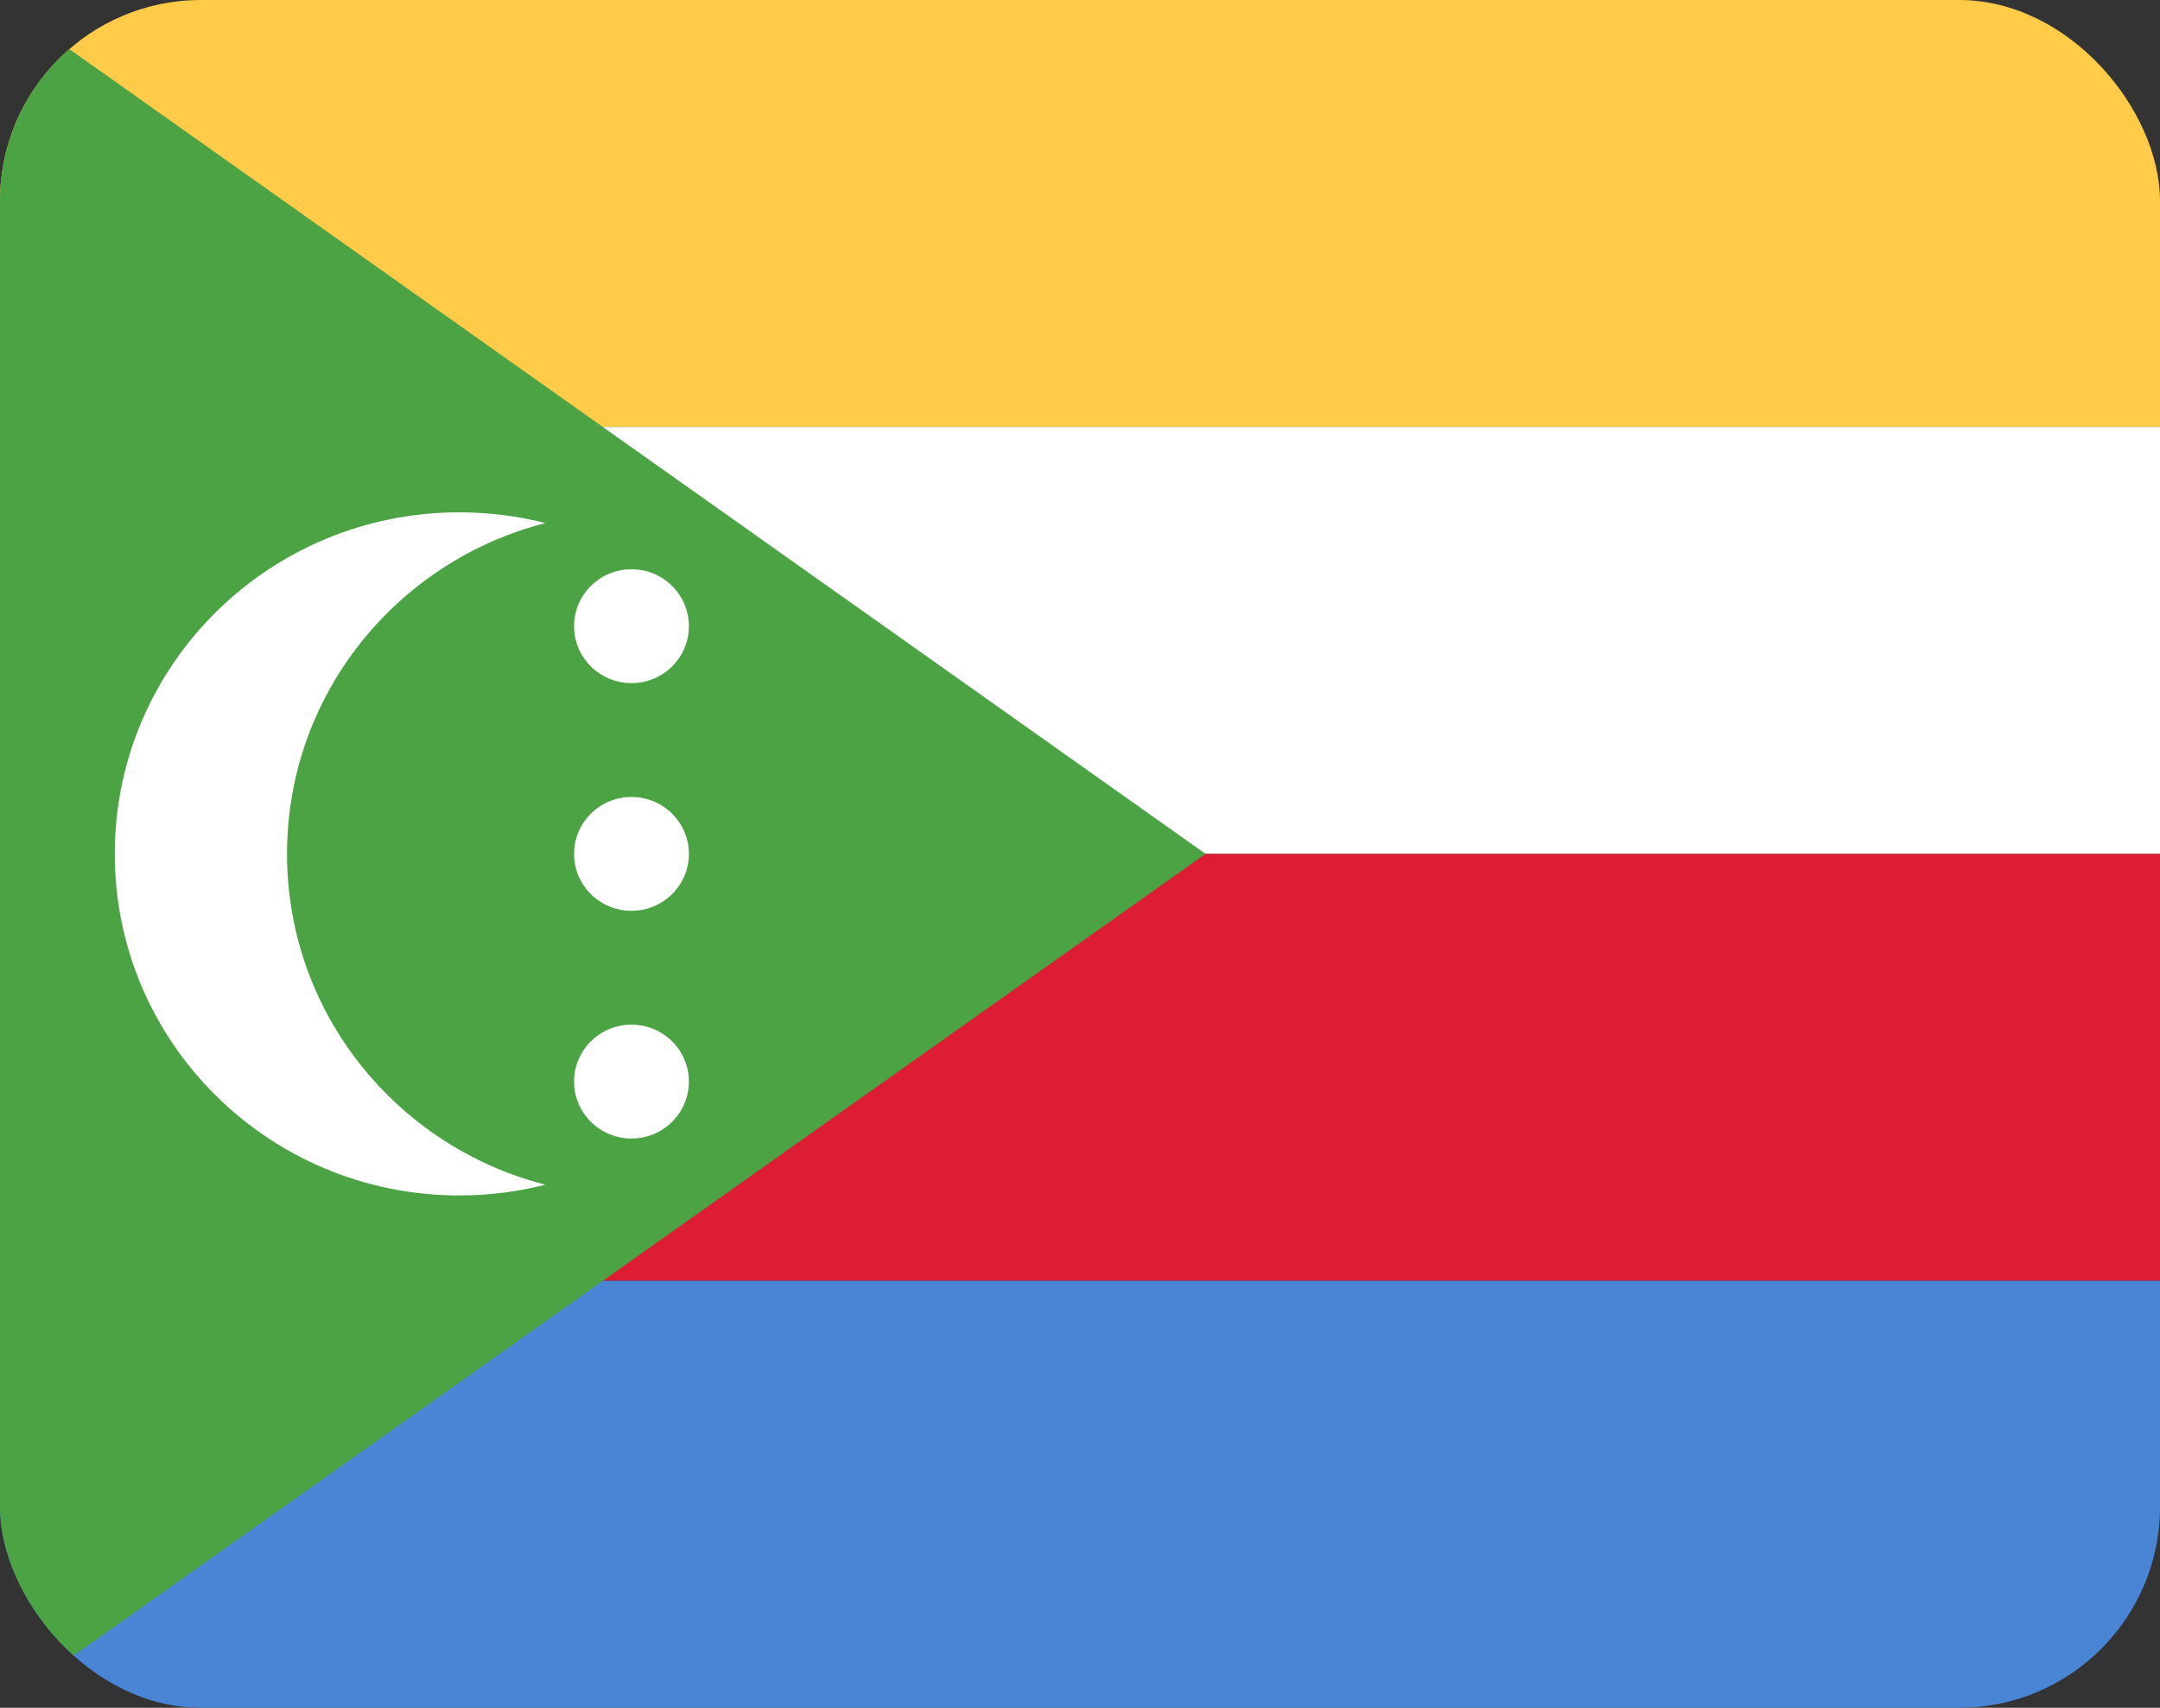
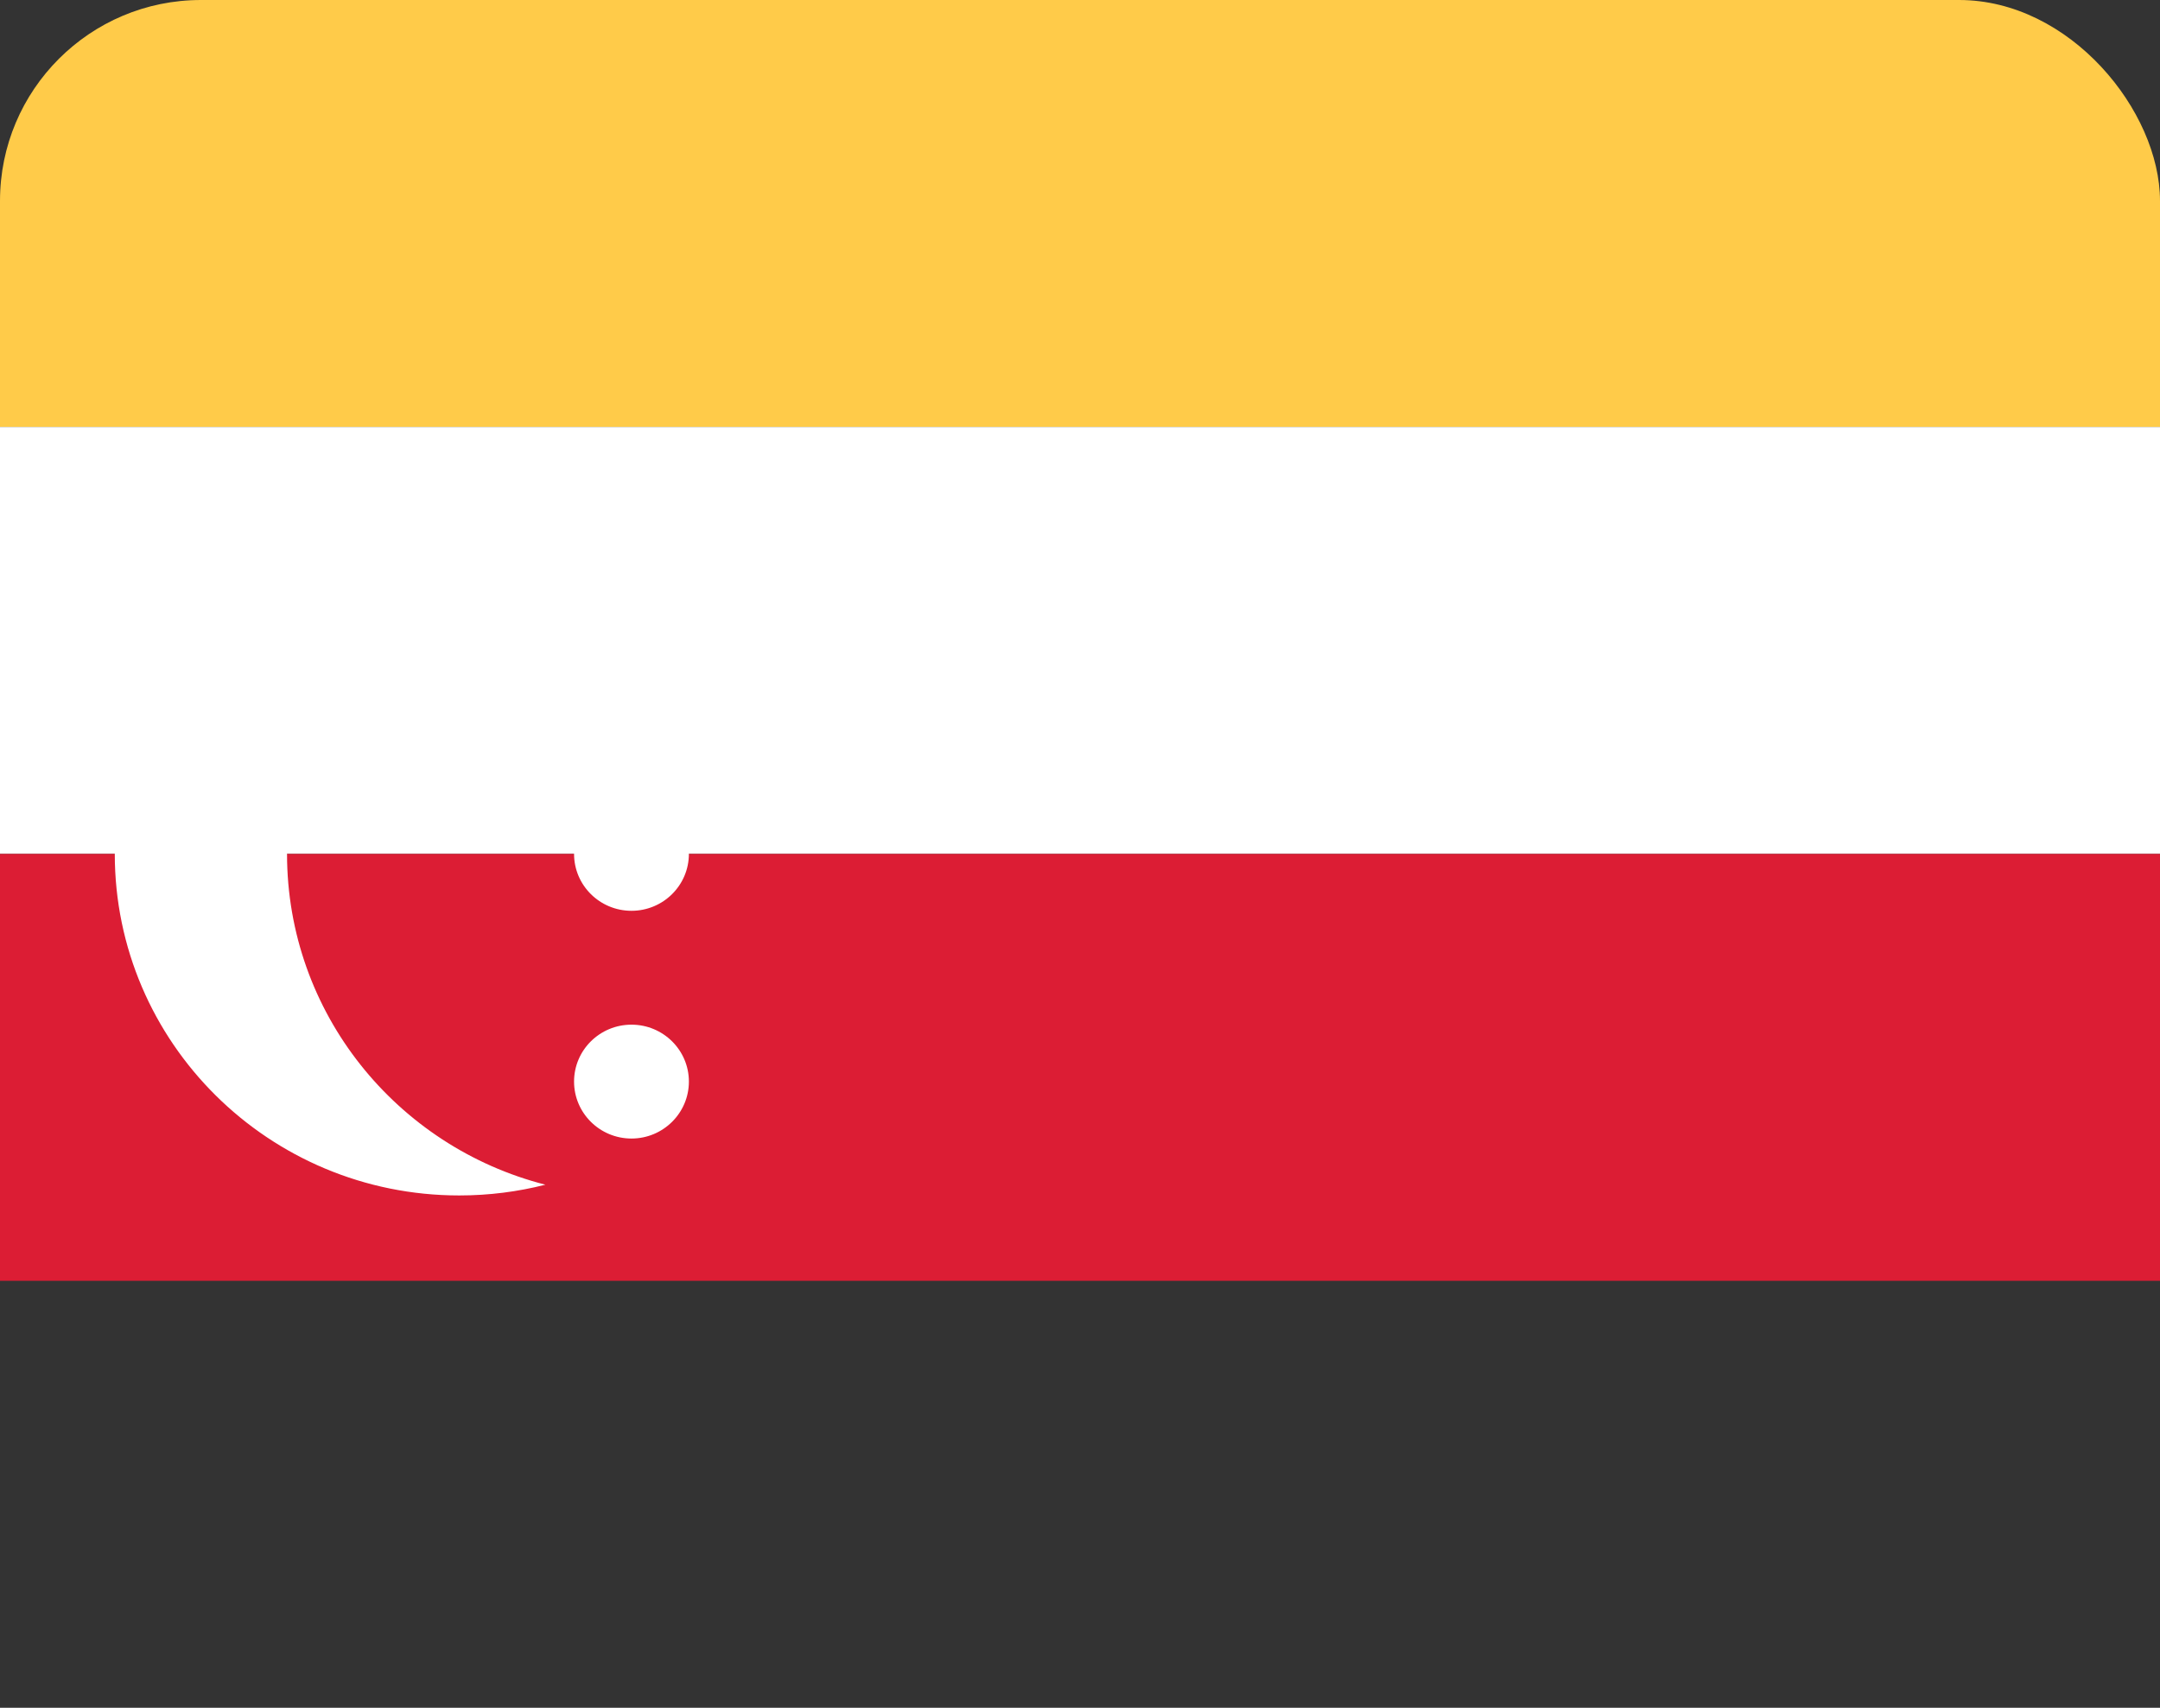
<svg xmlns="http://www.w3.org/2000/svg" width="43" height="34" viewBox="0 0 43 34" fill="none">
  <rect x="0" y="0" width="43" height="34" fill="#333333" stroke="none" />
  <g clip-path="url(#clip0_1385_23462)">
    <path d="M43 0H0V8.5H43V0Z" fill="#FFCB49" />
    <path d="M43 8.5H0V17H43V8.5Z" fill="white" />
    <path d="M43 17H0V25.5H43V17Z" fill="#DC1D34" />
-     <path d="M43 25.5H0V34H43V25.5Z" fill="#4985D4" />
-     <path fill-rule="evenodd" clip-rule="evenodd" d="M0 34L24 17L0 0V34Z" fill="#4BA343" />
+     <path d="M43 25.5V34H43V25.5Z" fill="#4985D4" />
    <path fill-rule="evenodd" clip-rule="evenodd" d="M9.142 23.8C9.734 23.8 10.309 23.726 10.857 23.586C7.899 22.831 5.714 20.168 5.714 17C5.714 13.831 7.899 11.169 10.857 10.414C10.309 10.274 9.734 10.2 9.142 10.2C5.355 10.2 2.285 13.244 2.285 17C2.285 20.755 5.355 23.8 9.142 23.8ZM13.714 12.467C13.714 13.092 13.202 13.6 12.571 13.6C11.94 13.6 11.428 13.092 11.428 12.467C11.428 11.841 11.94 11.333 12.571 11.333C13.202 11.333 13.714 11.841 13.714 12.467ZM12.571 18.133C13.202 18.133 13.714 17.626 13.714 17C13.714 16.374 13.202 15.867 12.571 15.867C11.94 15.867 11.428 16.374 11.428 17C11.428 17.626 11.94 18.133 12.571 18.133ZM13.714 21.533C13.714 22.159 13.202 22.667 12.571 22.667C11.94 22.667 11.428 22.159 11.428 21.533C11.428 20.907 11.94 20.4 12.571 20.4C13.202 20.4 13.714 20.907 13.714 21.533Z" fill="white" />
  </g>
  <defs>
    <clipPath id="clip0_1385_23462">
      <rect width="43" height="34" rx="4" fill="white" />
    </clipPath>
  </defs>
</svg>